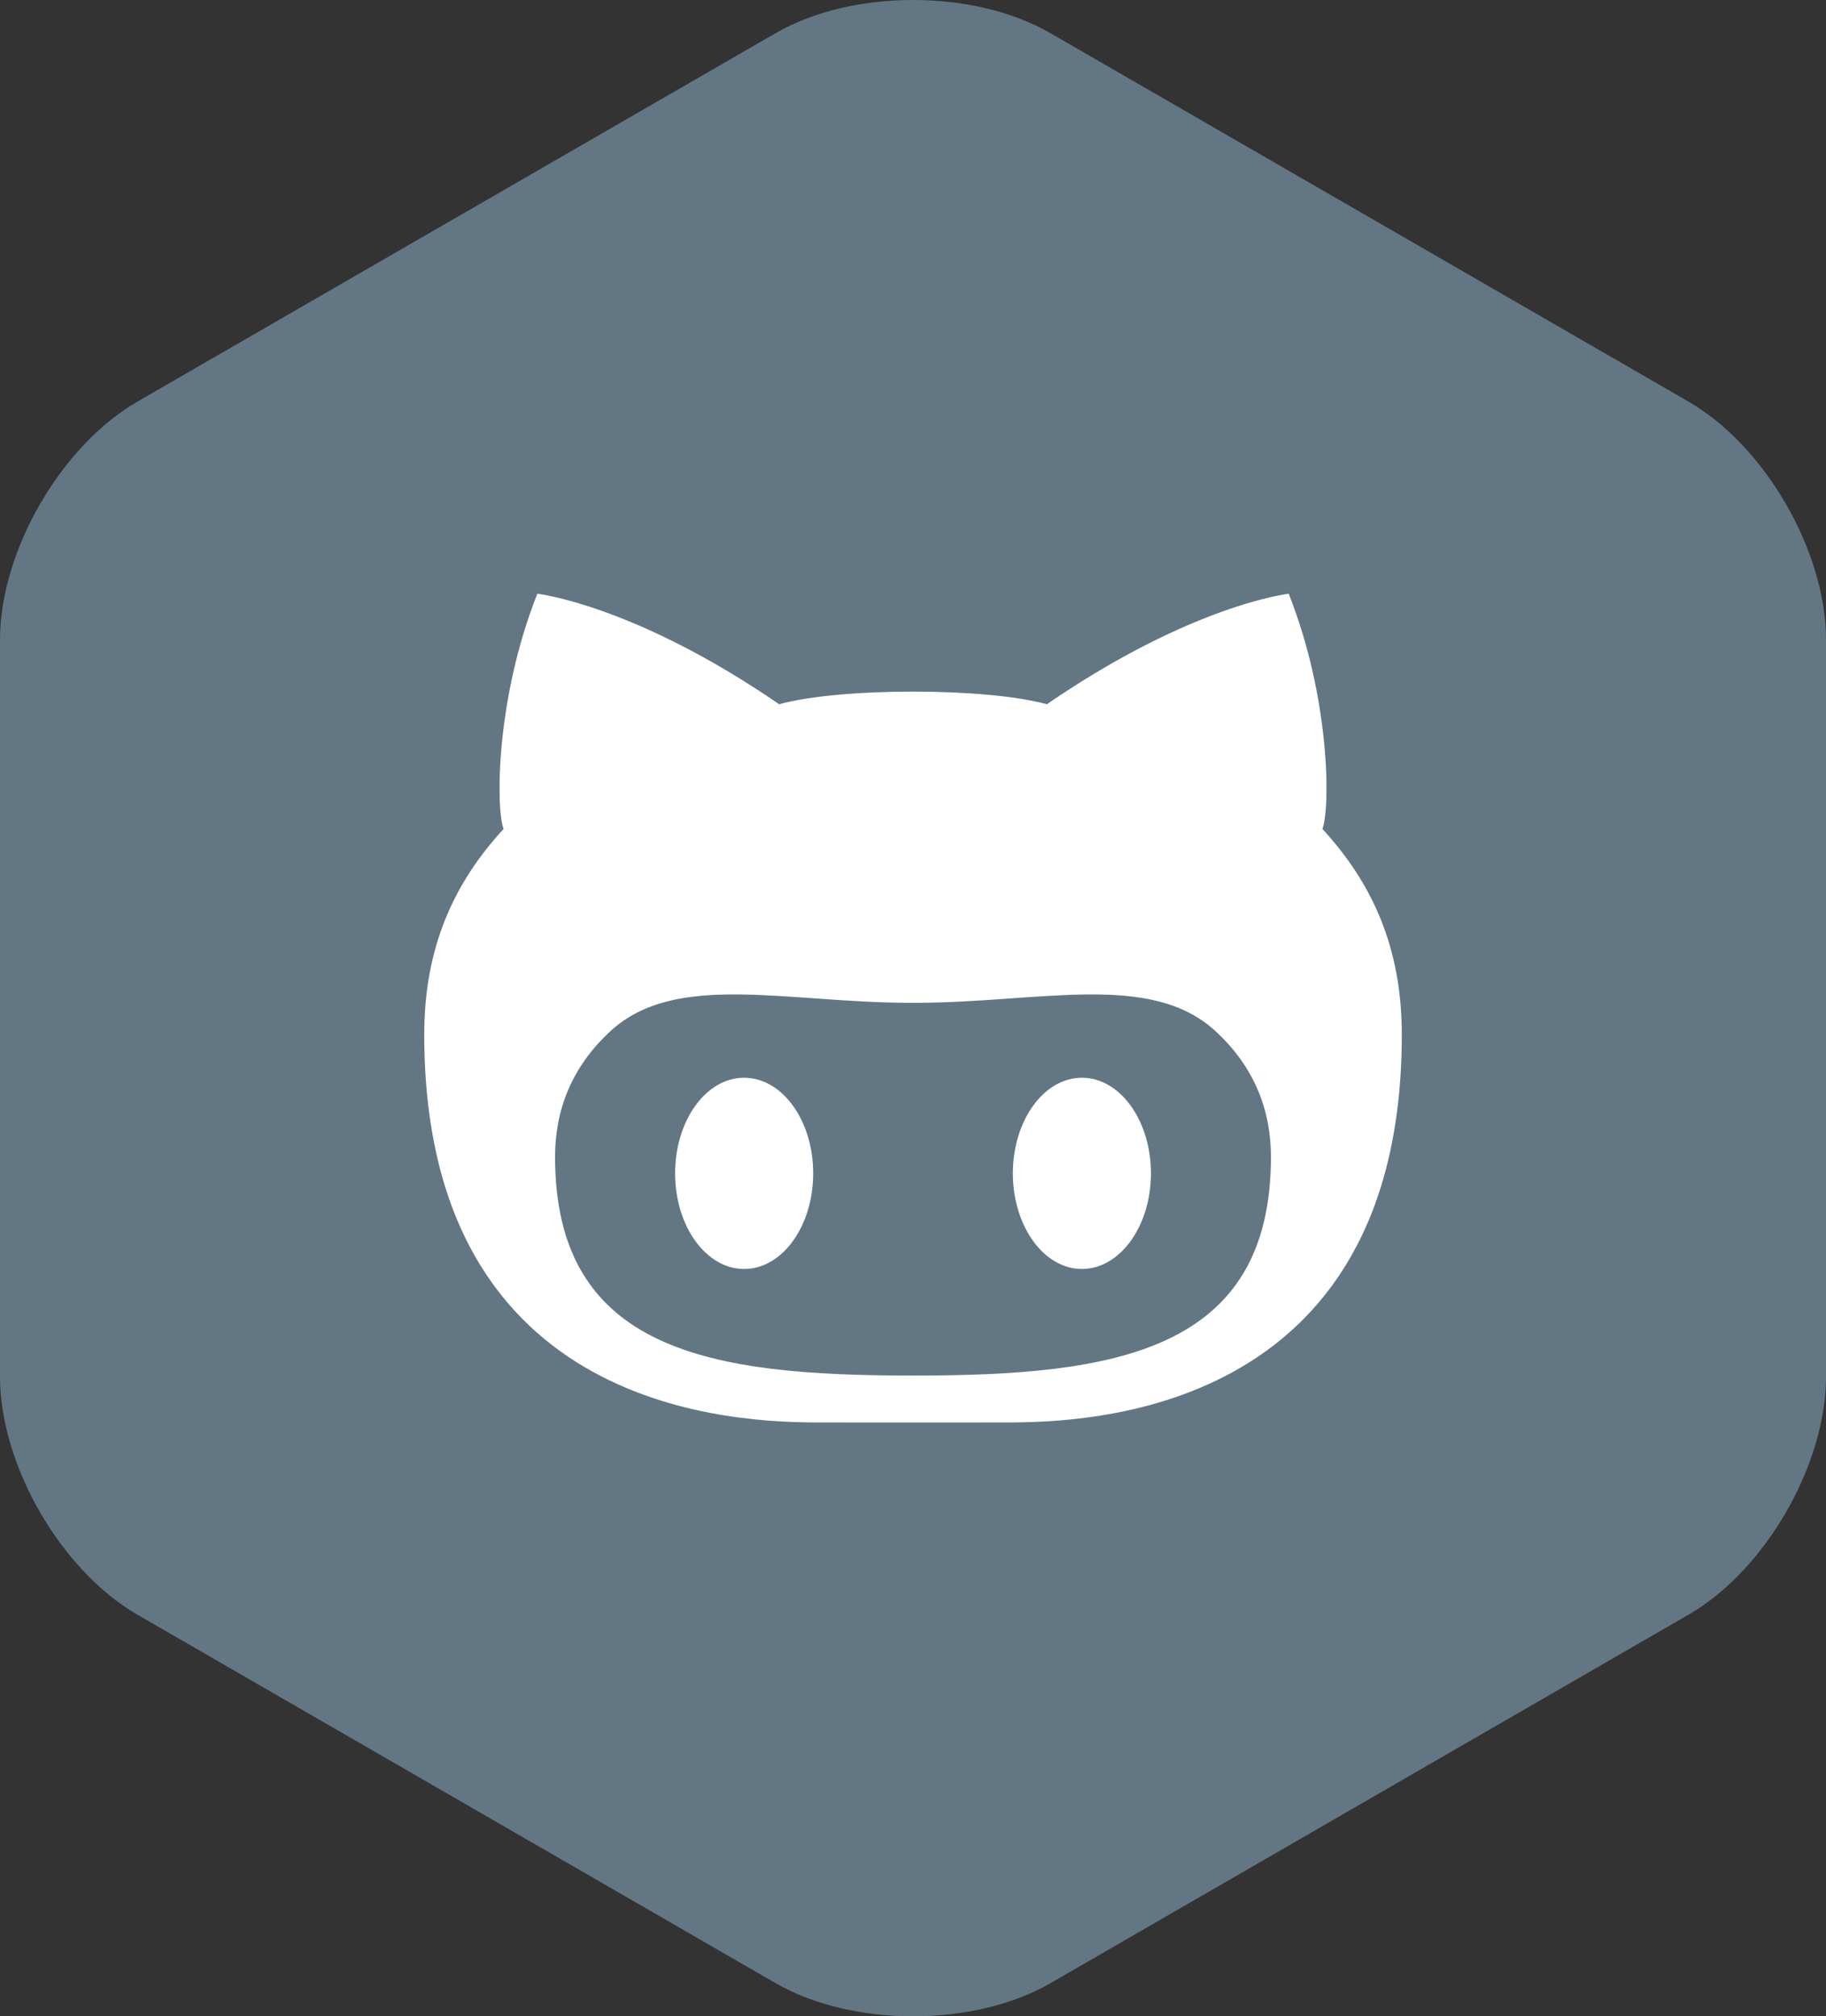
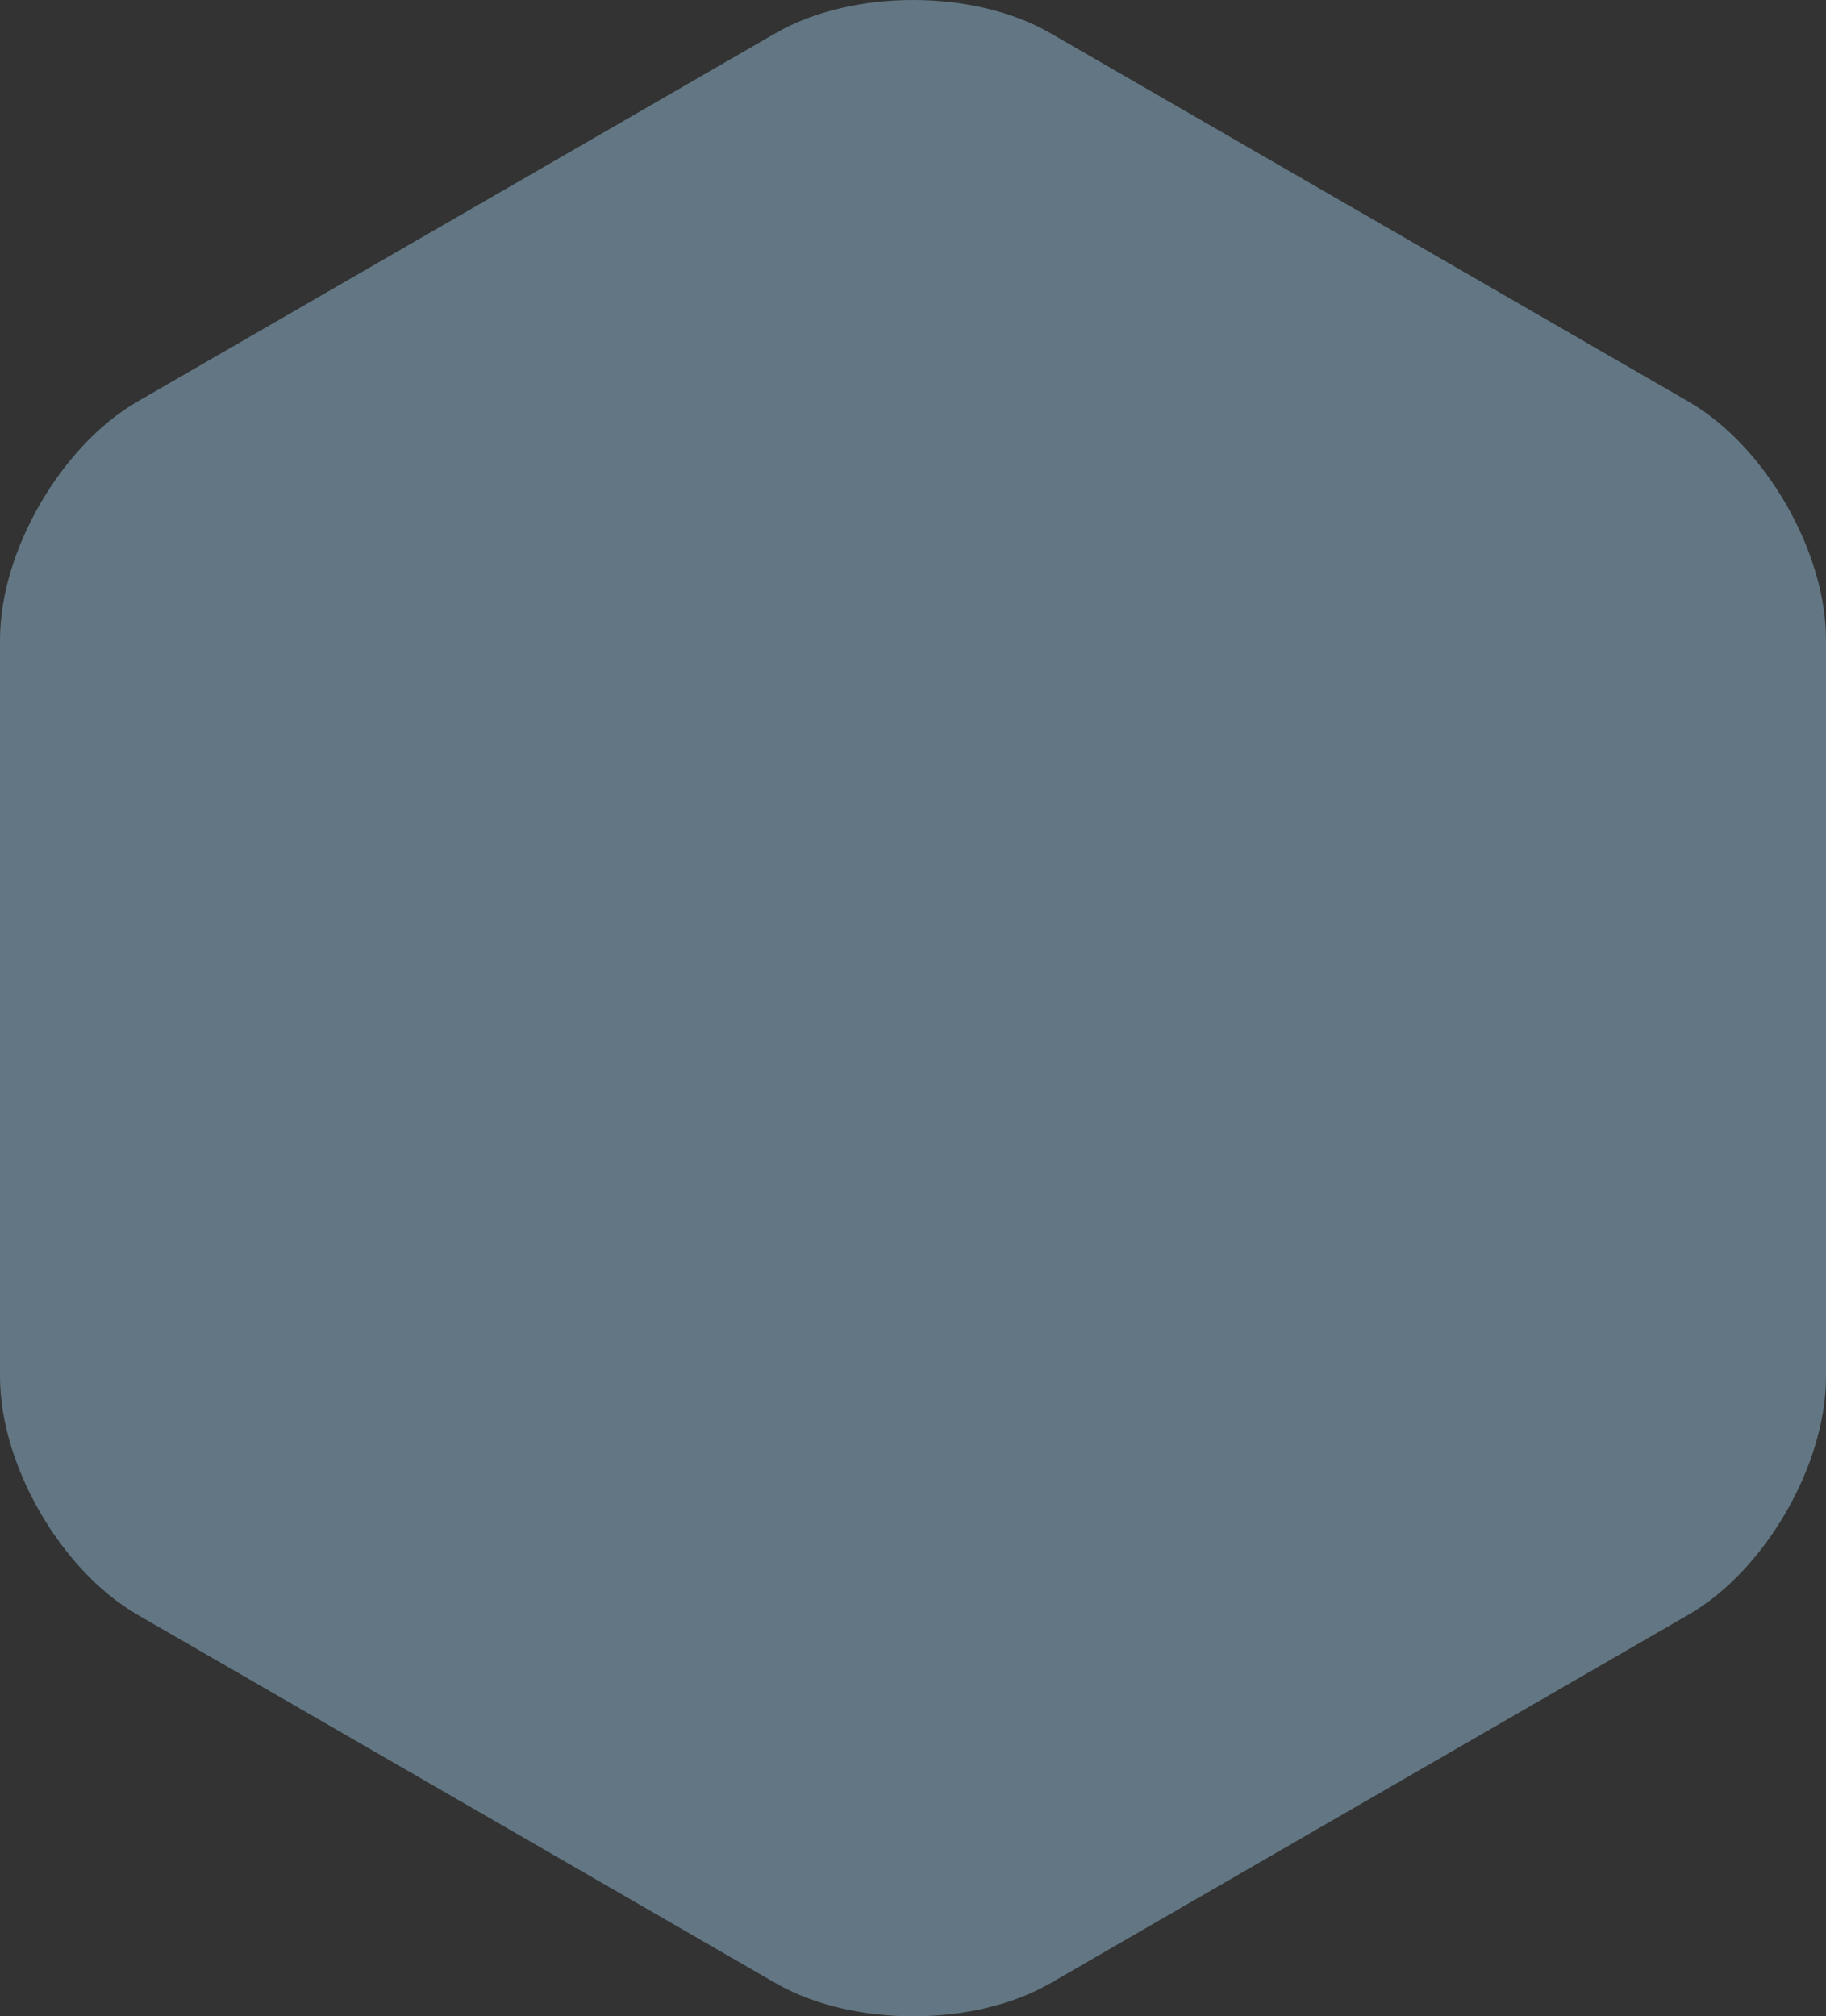
<svg xmlns="http://www.w3.org/2000/svg" version="1.1" id="Layer_1" x="0px" y="0px" width="29.887px" height="33px" viewBox="0 0 29.887 33" enable-background="new 0 0 29.887 33" xml:space="preserve">
  <rect x="0" y="0" width="29.887" height="33" fill="#333333" stroke="none" />
  <g>
    <path fill="#627783" stroke="#627783" stroke-miterlimit="10" d="M16.946,32.024c-1.101,0.635-2.902,0.635-4.002,0L2.501,25.995   C1.401,25.359,0.5,23.8,0.5,22.529V10.472c0-1.271,0.901-2.831,2.001-3.467l10.442-6.028c1.1-0.636,2.901-0.636,4.002,0   l10.44,6.028c1.101,0.636,2.002,2.196,2.002,3.467v12.057c0,1.271-0.9,2.831-2.002,3.466L16.946,32.024z" />
    <g>
-       <path fill="#FFFFFF" d="M17.708,17.639c-0.624,0-1.13,0.701-1.13,1.565c0,0.864,0.506,1.565,1.13,1.565    c0.624,0,1.13-0.701,1.13-1.565C18.838,18.339,18.332,17.639,17.708,17.639L17.708,17.639z M21.644,13.567    c0.129-0.318,0.135-2.122-0.551-3.849c0,0-1.575,0.172-3.958,1.808c-0.5-0.137-1.346-0.207-2.191-0.207    c-0.846,0-1.691,0.069-2.191,0.207C10.369,9.89,8.795,9.718,8.795,9.718c-0.686,1.727-0.68,3.532-0.552,3.849    c-0.807,0.875-1.299,1.928-1.299,3.365c0,6.249,5.184,6.349,6.493,6.349c0.296,0,0.885,0,1.507,0.001    c0.622-0.001,1.211-0.001,1.507-0.001c1.309,0,6.493-0.1,6.493-6.349C22.944,15.495,22.45,14.442,21.644,13.567L21.644,13.567z     M14.968,22.513h-0.049c-3.279,0-5.834-0.391-5.834-3.579c0-0.763,0.269-1.472,0.909-2.06c1.068-0.98,2.874-0.461,4.924-0.461    c0.008,0,0.016,0,0.025-0.001c0.008,0.001,0.017,0.001,0.025,0.001c2.05,0,3.857-0.519,4.924,0.461    c0.64,0.588,0.91,1.297,0.91,2.06C20.802,22.122,18.248,22.513,14.968,22.513L14.968,22.513z M12.179,17.639    c-0.624,0-1.129,0.701-1.129,1.565c0,0.864,0.505,1.565,1.129,1.565c0.625,0,1.131-0.701,1.131-1.565    C13.31,18.339,12.804,17.639,12.179,17.639L12.179,17.639z M12.179,17.639" />
-     </g>
+       </g>
  </g>
</svg>